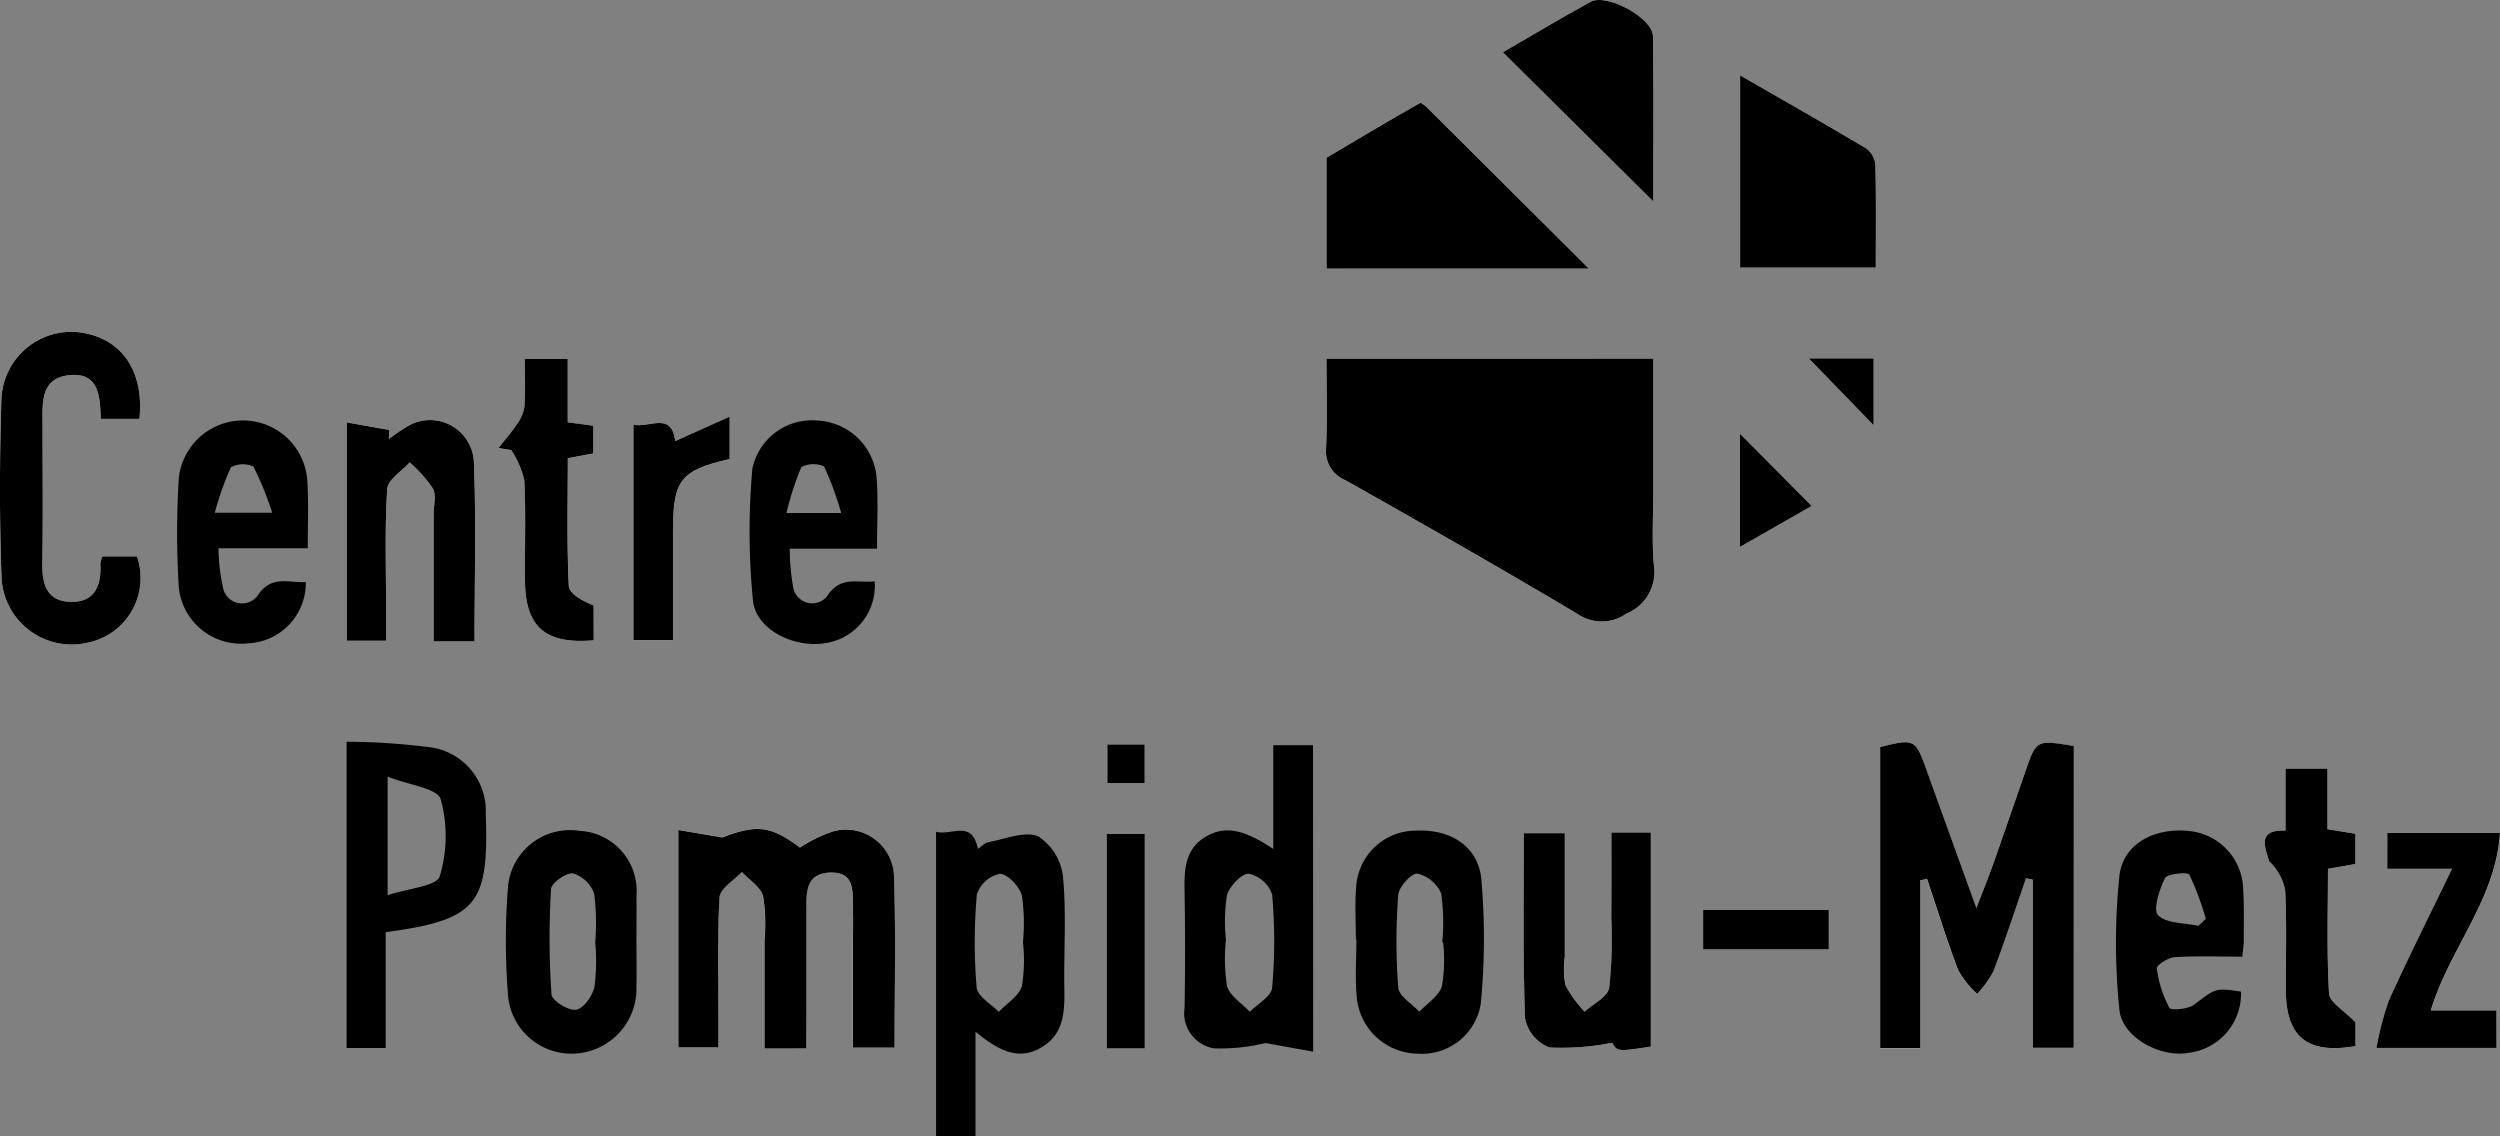
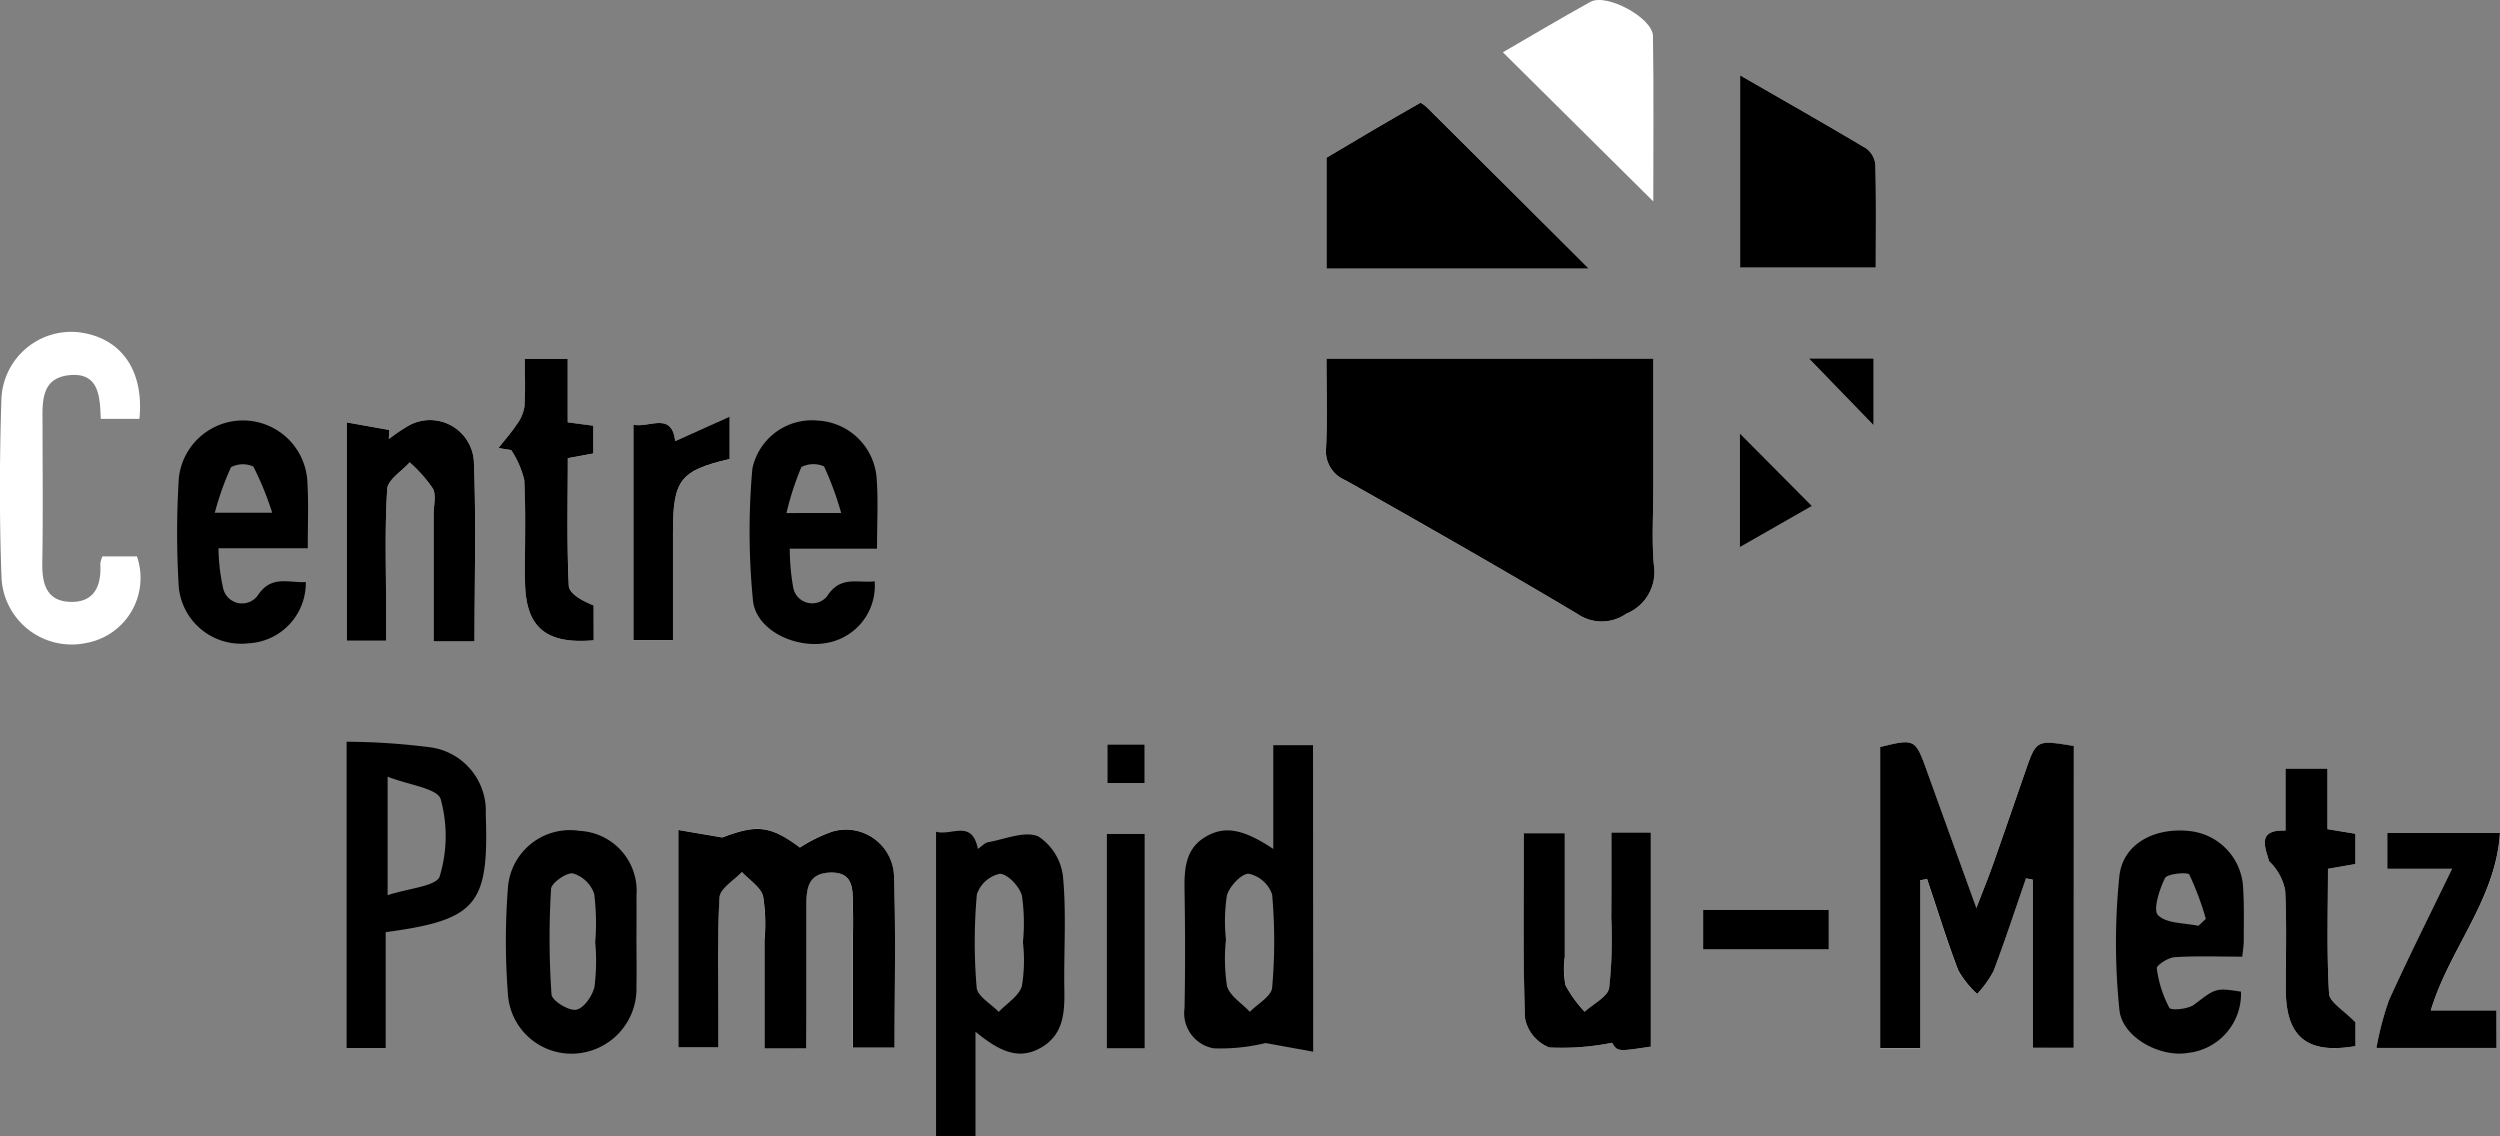
<svg xmlns="http://www.w3.org/2000/svg" width="119.526" height="54.331" viewBox="0 0 119.526 54.331">
  <rect x="0" y="0" width="119.526" height="54.331" fill="#808080" stroke="none" />
  <g id="Group_139" data-name="Group 139" transform="translate(-1549.204 -2082.273)">
    <path id="Path_621" data-name="Path 621" d="M1612.624,2099.421c0,1.478.048,2.88-.02,4.276a1.5,1.5,0,0,0,.933,1.542c3.713,2.1,7.421,4.205,11.085,6.386a2.038,2.038,0,0,0,2.336-.009,2.149,2.149,0,0,0,1.315-2.348c-.1-1.193-.023-2.4-.023-3.6v-6.245Z" fill="#fff" />
    <path id="Path_622" data-name="Path 622" d="M1648.35,2132.37v-14.426c-1.791-.294-1.792-.294-2.307,1.187s-1.022,2.964-1.544,4.442c-.22.624-.47,1.237-.807,2.117-.87-2.409-1.629-4.5-2.382-6.595-.538-1.5-.572-1.516-2.219-1.1v14.389H1641v-8.018l.331-.064c.491,1.459.944,2.933,1.494,4.371a4.713,4.713,0,0,0,.9,1.127,5.178,5.178,0,0,0,.785-1.092c.556-1.464,1.042-2.954,1.554-4.435l.319.062v8.04Z" fill="#fff" />
    <path id="Path_623" data-name="Path 623" d="M1587.754,2132.4v-1.7q0-2.425,0-4.85c0-.836-.083-1.8,1.094-1.861,1.277-.065,1.1.965,1.131,1.775.02.538,0,1.077,0,1.616v4.976h1.988c0-2.727.067-5.377-.025-8.021a2.3,2.3,0,0,0-2.973-2.3,7.166,7.166,0,0,0-1.528.755c-1.427-1.07-2.091-1.1-3.711-.481l-2.1-.359v10.392h1.912c0-.46,0-.828,0-1.2,0-1.99-.059-3.983.058-5.966.025-.425.7-.812,1.069-1.216.352.381.893.712,1.013,1.156a8.243,8.243,0,0,1,.067,2.1c0,1.719,0,3.438,0,5.18Z" fill="#fff" />
    <path id="Path_624" data-name="Path 624" d="M1625.166,2095.116c-2.7-2.7-5.191-5.178-7.682-7.656-.113-.113-.327-.3-.387-.266-1.492.85-2.97,1.724-4.444,2.6-.041.025-.025.158-.025.24,0,1.682,0,3.364,0,5.079Z" fill="#fff" />
    <path id="Path_625" data-name="Path 625" d="M1632.4,2085.876v9.19h6.486c0-1.7.021-3.312-.02-4.921a1.084,1.084,0,0,0-.443-.778C1636.477,2088.2,1634.5,2087.085,1632.4,2085.876Z" fill="#fff" />
    <path id="Path_626" data-name="Path 626" d="M1554.1,2108.876a1.418,1.418,0,0,0-.1.343c.061,1.053-.273,1.879-1.465,1.828-1.12-.048-1.325-.883-1.309-1.866.037-2.194.014-4.389.011-6.584,0-1.048-.12-2.264,1.316-2.39,1.4-.124,1.429,1.058,1.468,2.093h1.849c.233-2.362-.909-3.924-2.961-4.148a3.344,3.344,0,0,0-3.64,3.265c-.088,2.855-.1,5.717.013,8.57a3.357,3.357,0,0,0,4.056,3.025,3.159,3.159,0,0,0,2.413-4.136Z" fill="#fff" />
    <path id="Path_627" data-name="Path 627" d="M1571.891,2112.94c0-2.912.078-5.724-.028-8.529a2.1,2.1,0,0,0-3.281-1.69c-.276.155-.527.357-.789.537l.024-.428-2.033-.361v10.439h1.879c0-.564,0-1.053,0-1.542,0-1.906-.068-3.817.054-5.715.029-.446.7-.851,1.074-1.274a6.758,6.758,0,0,1,1.109,1.253c.172.324.036.812.036,1.226v6.084Z" fill="#fff" />
    <path id="Path_628" data-name="Path 628" d="M1626.244,2122.075c0,1.446.006,2.765,0,4.083a21.1,21.1,0,0,1-.1,3.343c-.073.434-.763.764-1.172,1.142a5.848,5.848,0,0,1-.915-1.261,3.963,3.963,0,0,1-.035-1.355q0-2.958,0-5.92h-1.954c0,3-.056,5.933.055,8.859a1.887,1.887,0,0,0,1.163,1.388,12.34,12.34,0,0,0,3-.225c.254.424.254.424,1.849.184v-10.238Z" fill="#fff" />
    <path id="Path_629" data-name="Path 629" d="M1621.057,2084.772l7.191,7.131c0-2.575.026-5.241-.015-7.907-.013-.868-2.217-2.058-2.987-1.635C1623.808,2083.152,1622.4,2084,1621.057,2084.772Z" fill="#fff" />
    <path id="Path_630" data-name="Path 630" d="M1668.565,2132.375v-1.789h-3.141c.9-2.967,3.108-5.289,3.306-8.483h-5.386v1.709h3.094c-1.069,2.212-2.083,4.227-3.013,6.28a14.306,14.306,0,0,0-.6,2.283Z" fill="#fff" />
    <path id="Path_631" data-name="Path 631" d="M1661.816,2122.136l-1.335-.221v-2.894h-2.007v2.964c-1.407-.065-.949.85-.783,1.466a2.544,2.544,0,0,1,.769,1.407c.077,1.572.026,3.149.029,4.724.006,2.274,1.019,3.108,3.332,2.705v-1.135c-.551-.576-1.239-.958-1.264-1.378-.117-1.976-.052-3.962-.052-5.962l1.311-.229Z" fill="#fff" />
    <path id="Path_632" data-name="Path 632" d="M1577.589,2112.886v-1.668c-.559-.213-1.171-.565-1.189-.945-.1-2.016-.046-4.04-.046-6.092l1.222-.226v-1.326l-1.226-.162v-3.036h-2.05c0,.793.032,1.531-.016,2.263a1.854,1.854,0,0,1-.343.834c-.272.409-.6.781-.9,1.168l.61.1a4.5,4.5,0,0,1,.623,1.431c.08,1.61.018,3.228.035,4.842C1574.327,2112.252,1575.28,2113.088,1577.589,2112.886Z" fill="#fff" />
    <path id="Path_633" data-name="Path 633" d="M1579.488,2102.581v10.3h1.891V2107.7c0-2.476.345-2.921,2.709-3.478v-2.024l-2.6,1.169C1581.309,2101.941,1580.274,2102.737,1579.488,2102.581Z" fill="#fff" />
    <path id="Path_634" data-name="Path 634" d="M1603.937,2132.4v-10.26h-1.823v10.26Z" fill="#fff" />
-     <path id="Path_635" data-name="Path 635" d="M1635.824,2106.463l-3.432-3.455v5.415Z" fill="#fff" />
    <path id="Path_636" data-name="Path 636" d="M1630.631,2125.78v1.885h6.008v-1.885Z" fill="#fff" />
    <path id="Path_637" data-name="Path 637" d="M1635.683,2099.407l3.1,3.2v-3.2Z" fill="#fff" />
    <path id="Path_638" data-name="Path 638" d="M1602.146,2117.865v1.846h1.786v-1.846Z" fill="#fff" />
    <path id="Path_639" data-name="Path 639" d="M1612.624,2099.421h15.626v6.245c0,1.2-.077,2.409.023,3.6a2.149,2.149,0,0,1-1.315,2.348,2.038,2.038,0,0,1-2.336.009c-3.664-2.181-7.372-4.289-11.085-6.386a1.5,1.5,0,0,1-.933-1.542C1612.672,2102.3,1612.624,2100.9,1612.624,2099.421Z" />
    <path id="Path_640" data-name="Path 640" d="M1648.35,2132.37h-1.962v-8.04l-.319-.062c-.512,1.481-1,2.971-1.554,4.435a5.178,5.178,0,0,1-.785,1.092,4.713,4.713,0,0,1-.9-1.127c-.55-1.438-1-2.912-1.494-4.371l-.331.064v8.018h-1.91V2117.99c1.647-.411,1.681-.391,2.219,1.1.753,2.094,1.512,4.186,2.382,6.595.337-.88.587-1.493.807-2.117.522-1.478,1.029-2.961,1.544-4.442s.516-1.481,2.307-1.187Z" />
    <path id="Path_641" data-name="Path 641" d="M1587.754,2132.4h-2c0-1.742,0-3.461,0-5.18a8.243,8.243,0,0,0-.067-2.1c-.12-.444-.661-.775-1.013-1.156-.374.4-1.044.791-1.069,1.216-.117,1.983-.056,3.976-.058,5.966,0,.367,0,.735,0,1.2h-1.912v-10.392l2.1.359c1.62-.617,2.284-.589,3.711.481a7.166,7.166,0,0,1,1.528-.755,2.3,2.3,0,0,1,2.973,2.3c.092,2.644.025,5.294.025,8.021h-1.988v-4.976c0-.539.016-1.078,0-1.616-.03-.81.146-1.84-1.131-1.775-1.177.06-1.093,1.025-1.094,1.861q0,2.425,0,4.85Z" />
    <path id="Path_642" data-name="Path 642" d="M1625.166,2095.116h-12.539c0-1.715,0-3.4,0-5.079,0-.082-.016-.215.025-.24,1.474-.879,2.952-1.753,4.444-2.6.06-.034.274.153.387.266C1619.975,2089.938,1622.462,2092.419,1625.166,2095.116Z" />
    <path id="Path_643" data-name="Path 643" d="M1611.987,2132.554l-2.278-.413a9.03,9.03,0,0,1-2.484.252,1.709,1.709,0,0,1-1.387-1.93c.034-1.864.031-3.73,0-5.594-.017-1.075.025-2.091,1.142-2.664.84-.431,1.692-.281,3.1.656v-4.96h1.9Zm-4.17-5.367a8.743,8.743,0,0,0,.049,2.222c.128.477.712.831,1.093,1.24.372-.382,1.03-.74,1.066-1.152a25.266,25.266,0,0,0,0-4.46,1.517,1.517,0,0,0-1.118-.99c-.357-.007-.926.606-1.045,1.042A8.185,8.185,0,0,0,1607.817,2127.187Z" />
    <path id="Path_644" data-name="Path 644" d="M1595.843,2131.6v5.006h-1.886v-14.568c.734.213,1.72-.612,2,.822.183-.123.329-.293.5-.323.8-.143,1.748-.551,2.388-.276a2.651,2.651,0,0,1,1.182,1.934c.166,1.764.034,3.555.063,5.334.019,1.111-.01,2.191-1.111,2.83S1596.928,2132.492,1595.843,2131.6Zm2.268-4.278a9.289,9.289,0,0,0-.047-2.222c-.111-.438-.677-1.039-1.056-1.051a1.487,1.487,0,0,0-1.1.986,25.634,25.634,0,0,0-.009,4.459c.036.413.687.773,1.056,1.158.384-.407.964-.755,1.106-1.234A7.578,7.578,0,0,0,1598.111,2127.32Z" />
    <path id="Path_645" data-name="Path 645" d="M1567.644,2126.84v5.539h-1.868v-14.643a32.266,32.266,0,0,1,4.1.28,3.072,3.072,0,0,1,2.552,3.188C1572.583,2125.538,1572,2126.252,1567.644,2126.84Zm.092-7.433v5.666c.983-.329,2.344-.429,2.49-.9a6.635,6.635,0,0,0,.048-3.69C1570.119,2119.963,1568.754,2119.807,1567.736,2119.407Z" />
    <path id="Path_646" data-name="Path 646" d="M1632.4,2085.876c2.1,1.209,4.074,2.328,6.023,3.491a1.084,1.084,0,0,1,.443.778c.041,1.609.02,3.22.02,4.921H1632.4Z" />
-     <path id="Path_647" data-name="Path 647" d="M1554.1,2108.876h1.652a3.159,3.159,0,0,1-2.413,4.136,3.357,3.357,0,0,1-4.056-3.025c-.11-2.853-.1-5.715-.013-8.57a3.344,3.344,0,0,1,3.64-3.265c2.052.224,3.194,1.786,2.961,4.148h-1.849c-.039-1.035-.065-2.217-1.468-2.093-1.436.126-1.318,1.342-1.316,2.39,0,2.2.026,4.39-.011,6.584-.016.983.189,1.818,1.309,1.866,1.192.051,1.526-.775,1.465-1.828A1.418,1.418,0,0,1,1554.1,2108.876Z" />
    <path id="Path_648" data-name="Path 648" d="M1563.918,2108.487h-4.268a9.265,9.265,0,0,0,.216,1.883.928.928,0,0,0,1.658.377c.653-1.006,1.492-.589,2.3-.648a2.887,2.887,0,0,1-2.761,2.932,2.994,2.994,0,0,1-3.31-2.668,42.276,42.276,0,0,1,0-5.219,3.083,3.083,0,0,1,6.146.158C1563.962,2106.324,1563.918,2107.351,1563.918,2108.487Zm-1.7-1.7a14.668,14.668,0,0,0-.9-2.207,1.212,1.212,0,0,0-1.07.03,13.672,13.672,0,0,0-.774,2.177Z" />
    <path id="Path_649" data-name="Path 649" d="M1591.135,2108.506h-4.173a10.632,10.632,0,0,0,.162,1.831.921.921,0,0,0,1.63.435c.638-1,1.47-.607,2.269-.705a2.776,2.776,0,0,1-2.3,2.946c-1.527.278-3.379-.627-3.519-2.032a33.733,33.733,0,0,1-.029-6.3,2.907,2.907,0,0,1,3.121-2.3,2.977,2.977,0,0,1,2.823,2.792C1591.195,2106.23,1591.135,2107.3,1591.135,2108.506Zm-1.714-1.707a14.628,14.628,0,0,0-.82-2.229,1.273,1.273,0,0,0-1.082.032,13.732,13.732,0,0,0-.714,2.2Z" />
    <path id="Path_650" data-name="Path 650" d="M1571.891,2112.94h-1.955v-6.084c0-.414.136-.9-.036-1.226a6.758,6.758,0,0,0-1.109-1.253c-.375.423-1.045.828-1.074,1.274-.122,1.9-.053,3.809-.054,5.715,0,.489,0,.978,0,1.542h-1.879v-10.439l2.033.361-.024.428c.262-.18.513-.382.789-.537a2.1,2.1,0,0,1,3.281,1.69C1571.969,2107.216,1571.891,2110.028,1571.891,2112.94Z" />
    <path id="Path_651" data-name="Path 651" d="M1626.244,2122.075h1.887v10.238c-1.595.24-1.595.24-1.849-.184a12.34,12.34,0,0,1-3,.225,1.887,1.887,0,0,1-1.163-1.388c-.111-2.926-.055-5.858-.055-8.859h1.954q0,2.963,0,5.92a3.963,3.963,0,0,0,.035,1.355,5.848,5.848,0,0,0,.915,1.261c.409-.378,1.1-.708,1.172-1.142a21.1,21.1,0,0,0,.1-3.343C1626.25,2124.84,1626.244,2123.521,1626.244,2122.075Z" />
    <path id="Path_652" data-name="Path 652" d="M1656.347,2129.684a2.843,2.843,0,0,1-2.551,2.93c-1.314.224-3.137-.744-3.263-2.069a31.254,31.254,0,0,1,0-6.392c.176-1.566,1.723-2.343,3.4-2.142a2.86,2.86,0,0,1,2.518,2.774c.051.824.027,1.653.028,2.48,0,.2-.036.4-.07.746-1.109,0-2.175-.042-3.235.025-.31.02-.872.389-.852.532a5.47,5.47,0,0,0,.6,1.889c.079.139.894.068,1.184-.152C1655.133,2129.533,1655.1,2129.492,1656.347,2129.684Zm-2.037-3.146.356-.334a13.67,13.67,0,0,0-.789-2.115c-.074-.134-1.06-.046-1.164.166-.27.548-.584,1.527-.33,1.777C1652.793,2126.436,1653.645,2126.392,1654.31,2126.538Z" />
    <path id="Path_653" data-name="Path 653" d="M1579.633,2127.208c0,.746.015,1.493,0,2.239a3.107,3.107,0,0,1-2.981,3.2,3.044,3.044,0,0,1-3.167-2.881,33.175,33.175,0,0,1,.006-5.094,2.973,2.973,0,0,1,3.419-2.675,2.873,2.873,0,0,1,2.724,3.1C1579.643,2125.8,1579.633,2126.5,1579.633,2127.208Zm-1.967.146h-.006a11.373,11.373,0,0,0-.046-2.345,1.547,1.547,0,0,0-1.011-.977c-.308-.059-1.036.452-1.052.739a38.8,38.8,0,0,0,.021,5.046c.021.3.813.79,1.175.732s.785-.664.88-1.1A9.908,9.908,0,0,0,1577.666,2127.354Z" />
-     <path id="Path_654" data-name="Path 654" d="M1614.03,2127.192c0-.828-.056-1.661.012-2.484a2.859,2.859,0,0,1,2.854-2.722c1.658-.084,2.993.756,3.134,2.342a32.664,32.664,0,0,1-.029,5.933,2.845,2.845,0,0,1-3.041,2.386,2.959,2.959,0,0,1-2.891-2.724c-.085-.9-.015-1.82-.015-2.73Zm4.166.133h-.038a9.815,9.815,0,0,0-.052-2.336,1.632,1.632,0,0,0-1.14-.947c-.259-.04-.882.627-.91,1.008a28.573,28.573,0,0,0,0,4.446c.034.408.655.766,1.007,1.147.377-.405.946-.754,1.083-1.229A7.727,7.727,0,0,0,1618.2,2127.325Z" />
-     <path id="Path_655" data-name="Path 655" d="M1621.057,2084.772c1.341-.776,2.751-1.62,4.189-2.411.77-.423,2.974.767,2.987,1.635.041,2.666.015,5.332.015,7.907Z" />
    <path id="Path_656" data-name="Path 656" d="M1668.565,2132.375h-5.743a14.306,14.306,0,0,1,.6-2.283c.93-2.053,1.944-4.068,3.013-6.28h-3.094V2122.1h5.386c-.2,3.194-2.408,5.516-3.306,8.483h3.141Z" />
    <path id="Path_657" data-name="Path 657" d="M1661.816,2122.136v1.447l-1.311.229c0,2-.065,3.986.052,5.962.025.42.713.8,1.264,1.378v1.135c-2.313.4-3.326-.431-3.332-2.705,0-1.575.048-3.152-.029-4.724a2.544,2.544,0,0,0-.769-1.407c-.166-.616-.624-1.531.783-1.466v-2.964h2.007v2.894Z" />
    <path id="Path_658" data-name="Path 658" d="M1577.589,2112.886c-2.309.2-3.262-.634-3.283-2.819-.017-1.614.045-3.232-.035-4.842a4.5,4.5,0,0,0-.623-1.431l-.61-.1c.3-.387.631-.759.9-1.168a1.854,1.854,0,0,0,.343-.834c.048-.732.016-1.47.016-2.263h2.05v3.036l1.226.162v1.326l-1.222.226c0,2.052-.052,4.076.046,6.092.018.38.63.732,1.189.945Z" />
    <path id="Path_659" data-name="Path 659" d="M1579.488,2102.581c.786.156,1.821-.64,2,.781l2.6-1.169v2.024c-2.364.557-2.709,1-2.709,3.478v5.182h-1.891Z" />
    <path id="Path_660" data-name="Path 660" d="M1603.937,2132.4h-1.823v-10.26h1.823Z" />
    <path id="Path_661" data-name="Path 661" d="M1635.824,2106.463l-3.432,1.96v-5.415Z" />
    <path id="Path_662" data-name="Path 662" d="M1630.631,2125.78h6.008v1.885h-6.008Z" />
    <path id="Path_663" data-name="Path 663" d="M1635.683,2099.407h3.1v3.2Z" />
    <path id="Path_664" data-name="Path 664" d="M1602.146,2117.865h1.786v1.846h-1.786Z" />
  </g>
</svg>